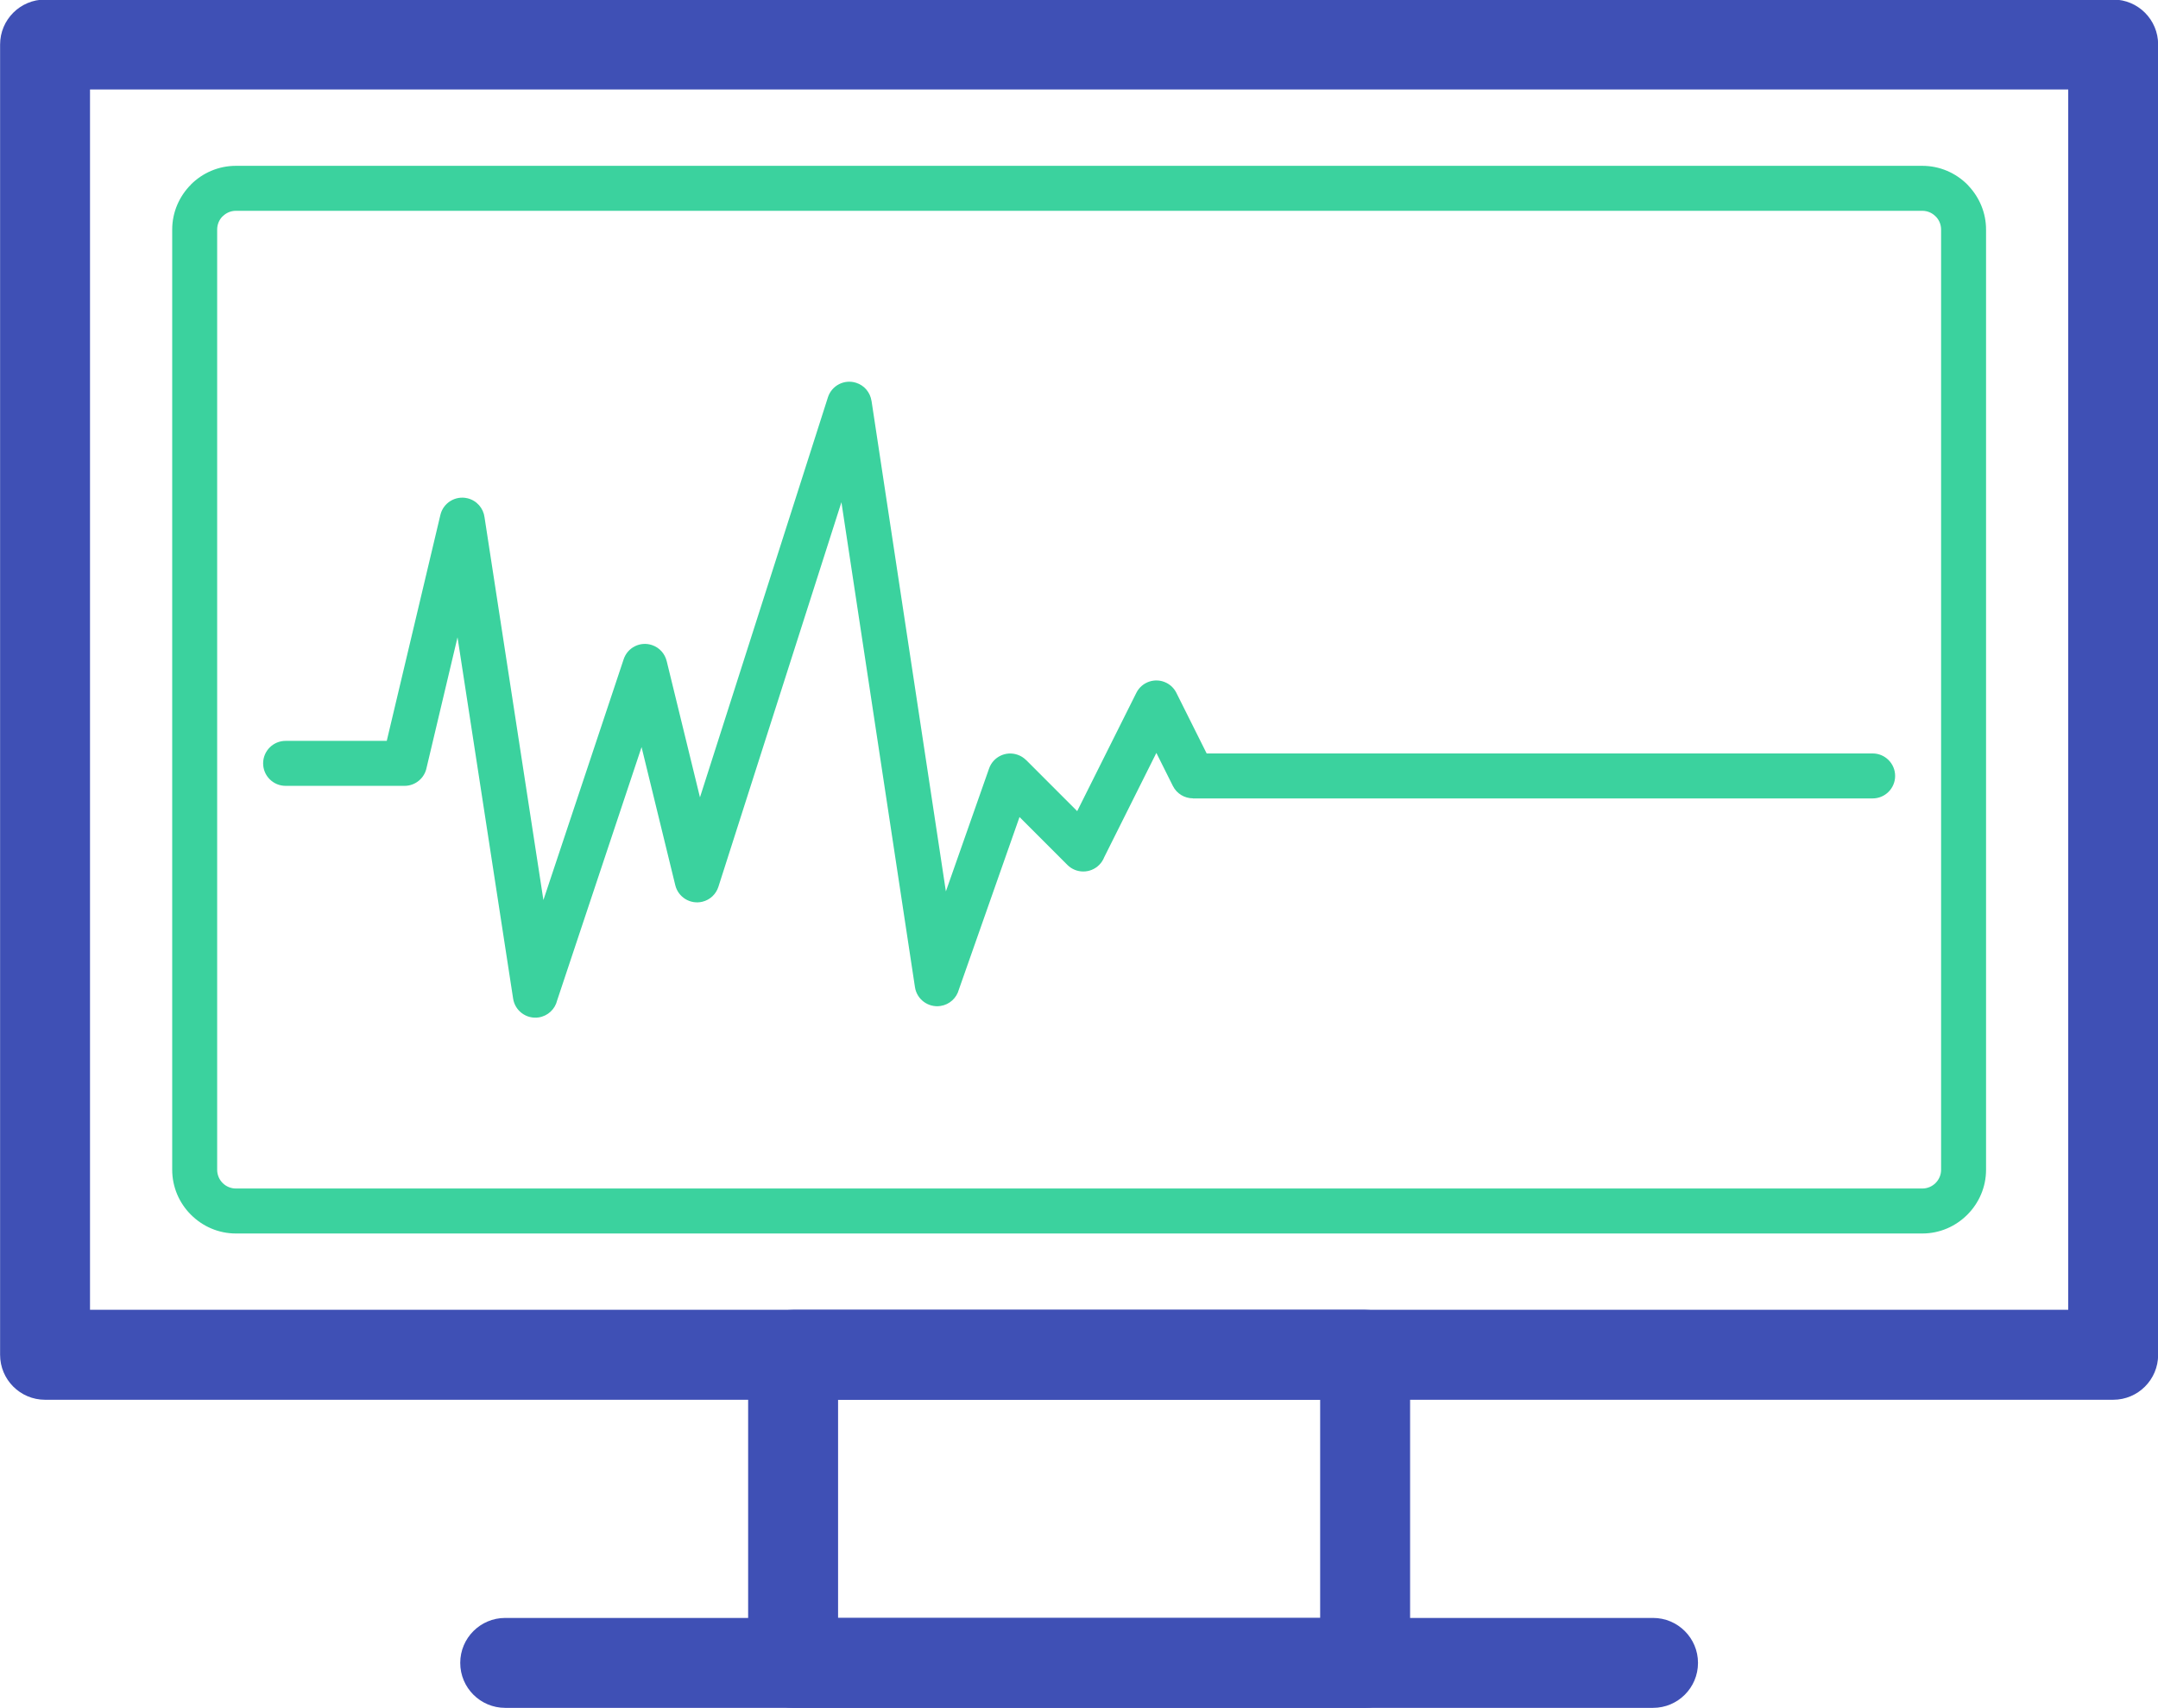
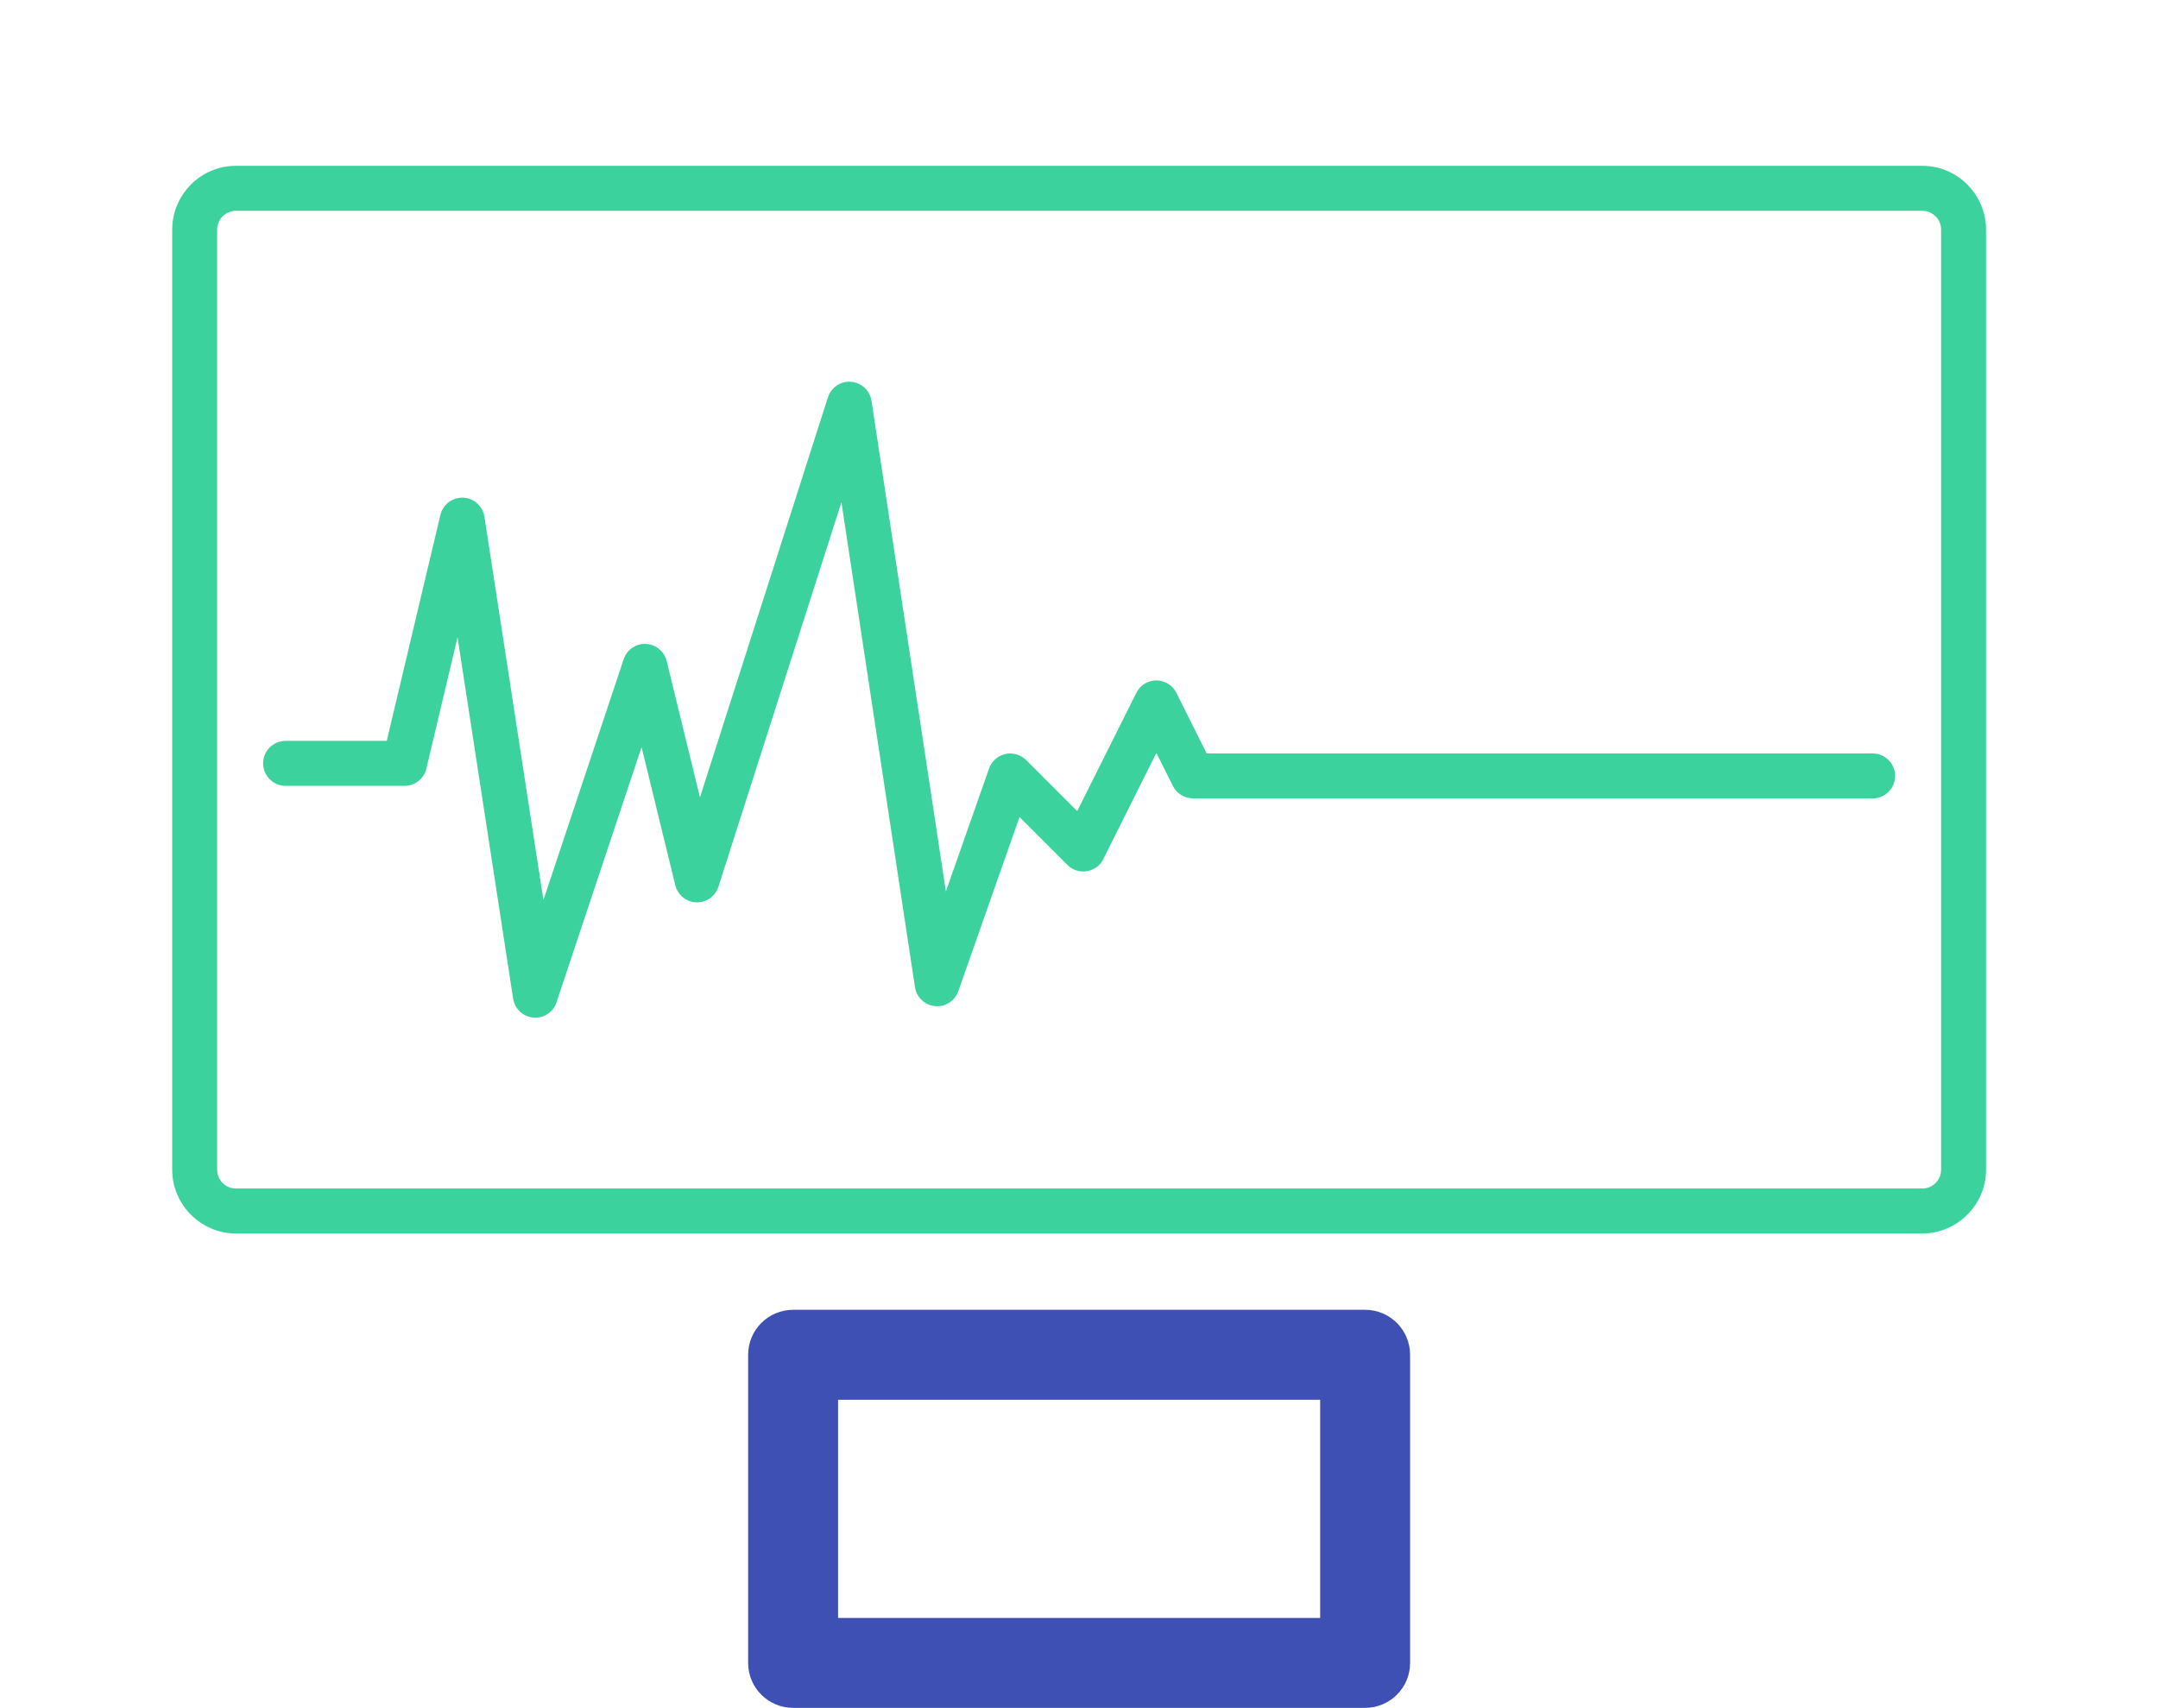
<svg xmlns="http://www.w3.org/2000/svg" width="480" zoomAndPan="magnify" viewBox="0 0 360 285" height="380" preserveAspectRatio="xMidYMid meet" version="1.0">
  <defs>
    <clipPath id="cfefb88c21">
      <path d="M 0.016 0 L 360 0 L 360 234 L 0.016 234 Z M 0.016 0 " clip-rule="nonzero" />
    </clipPath>
    <clipPath id="f16e778850">
      <path d="M 124.043 218 L 235.371 218 L 235.371 284.926 L 124.043 284.926 Z M 124.043 218 " clip-rule="nonzero" />
    </clipPath>
    <clipPath id="f8551b6b0d">
-       <path d="M 76.188 269.586 L 284 269.586 L 284 284.926 L 76.188 284.926 Z M 76.188 269.586 " clip-rule="nonzero" />
-     </clipPath>
+       </clipPath>
  </defs>
  <g clip-path="url(#cfefb88c21)">
-     <path fill="#3f50b5" d="M 7.516 -0.074 L 352.523 -0.074 C 356.668 -0.074 360.023 3.281 360.023 7.43 L 360.023 226.043 C 360.023 230.188 356.668 233.547 352.523 233.547 L 7.516 233.547 C 3.371 233.547 0.016 230.188 0.016 226.043 L 0.016 7.43 C 0.016 3.281 3.371 -0.074 7.516 -0.074 Z M 345.023 14.93 L 15.016 14.93 L 15.016 218.539 L 345.023 218.539 L 345.023 14.93 " fill-opacity="1" fill-rule="nonzero" />
-   </g>
+     </g>
  <path fill="#3bd29e" d="M 39.355 27.668 L 320.684 27.668 C 323.609 27.668 326.27 28.863 328.195 30.789 C 328.277 30.871 328.359 30.961 328.43 31.047 C 330.215 32.961 331.316 35.516 331.316 38.305 L 331.316 195.168 C 331.316 198.086 330.117 200.742 328.195 202.668 L 328.18 202.68 C 326.254 204.609 323.602 205.805 320.684 205.805 L 39.355 205.805 C 36.438 205.805 33.785 204.609 31.859 202.68 L 31.844 202.668 C 29.918 200.742 28.727 198.086 28.727 195.168 L 28.727 38.305 C 28.727 35.387 29.922 32.73 31.852 30.797 L 31.844 30.789 C 33.773 28.863 36.43 27.668 39.355 27.668 Z M 320.684 35.172 L 39.355 35.172 C 38.5 35.172 37.715 35.523 37.148 36.094 L 37.141 36.086 L 37.133 36.094 C 36.57 36.656 36.227 37.438 36.227 38.305 L 36.227 195.168 C 36.227 196.031 36.574 196.816 37.141 197.383 C 37.707 197.949 38.496 198.301 39.355 198.301 L 320.684 198.301 C 321.547 198.301 322.328 197.949 322.895 197.383 C 323.465 196.816 323.816 196.031 323.816 195.168 L 323.816 38.305 C 323.816 37.504 323.516 36.777 323.027 36.227 C 322.984 36.184 322.938 36.141 322.891 36.094 C 322.324 35.523 321.543 35.172 320.684 35.172 " fill-opacity="1" fill-rule="nonzero" />
  <g clip-path="url(#f16e778850)">
    <path fill="#3f50b5" d="M 132.309 218.539 L 227.734 218.539 C 231.879 218.539 235.234 221.898 235.234 226.043 L 235.234 277.449 C 235.234 281.598 231.879 284.953 227.734 284.953 L 132.309 284.953 C 128.164 284.953 124.805 281.598 124.805 277.449 L 124.805 226.043 C 124.805 221.898 128.164 218.539 132.309 218.539 Z M 220.23 233.547 L 139.809 233.547 L 139.809 269.949 L 220.23 269.949 L 220.23 233.547 " fill-opacity="1" fill-rule="nonzero" />
  </g>
  <g clip-path="url(#f8551b6b0d)">
    <path fill="#3f50b5" d="M 84.277 284.953 C 80.137 284.953 76.777 281.598 76.777 277.449 C 76.777 273.305 80.137 269.949 84.277 269.949 L 275.762 269.949 C 279.902 269.949 283.262 273.305 283.262 277.449 C 283.262 281.598 279.902 284.953 275.762 284.953 L 84.277 284.953 " fill-opacity="1" fill-rule="nonzero" />
  </g>
  <path fill="#3bd29e" d="M 47.645 131.117 C 45.574 131.117 43.895 129.438 43.895 127.367 C 43.895 125.293 45.574 123.613 47.645 123.613 L 64.52 123.613 L 73.465 85.918 C 73.941 83.898 75.965 82.656 77.977 83.133 C 79.543 83.504 80.645 84.809 80.832 86.32 L 90.652 150.172 L 104.039 109.996 C 104.684 108.039 106.797 106.973 108.754 107.625 C 110.027 108.043 110.918 109.082 111.211 110.289 L 111.215 110.289 L 116.77 133.035 L 138.117 66.285 C 138.75 64.316 140.855 63.238 142.82 63.867 C 144.223 64.312 145.172 65.512 145.379 66.871 L 145.387 66.871 L 157.793 148.727 L 164.996 128.23 C 165.676 126.277 167.809 125.246 169.758 125.93 C 170.312 126.121 170.785 126.426 171.172 126.816 L 171.18 126.809 L 179.699 135.336 L 189.566 115.598 C 190.488 113.754 192.73 113.004 194.574 113.926 C 195.328 114.301 195.898 114.902 196.246 115.602 L 201.297 125.711 L 312.395 125.711 C 314.465 125.711 316.148 127.391 316.148 129.461 C 316.148 131.535 314.465 133.215 312.395 133.215 L 199 133.215 L 199 133.199 C 197.629 133.199 196.312 132.438 195.66 131.133 L 192.906 125.621 L 184.211 143.016 C 184.027 143.488 183.746 143.93 183.367 144.309 C 181.906 145.773 179.527 145.773 178.062 144.309 L 170.078 136.32 L 159.953 165.125 C 159.578 166.512 158.41 167.617 156.895 167.844 C 154.852 168.152 152.938 166.746 152.633 164.695 L 140.367 83.797 L 119.844 147.961 C 119.461 149.16 118.48 150.137 117.168 150.453 C 115.16 150.938 113.141 149.703 112.652 147.695 L 107.027 124.652 L 92.945 166.91 C 92.605 168.355 91.414 169.52 89.855 169.754 C 87.812 170.059 85.902 168.648 85.598 166.602 L 76.324 106.332 L 71.16 128.105 C 70.816 129.824 69.305 131.117 67.484 131.117 Z M 196.246 115.598 L 196.246 115.602 L 196.246 115.598 " fill-opacity="1" fill-rule="nonzero" />
</svg>